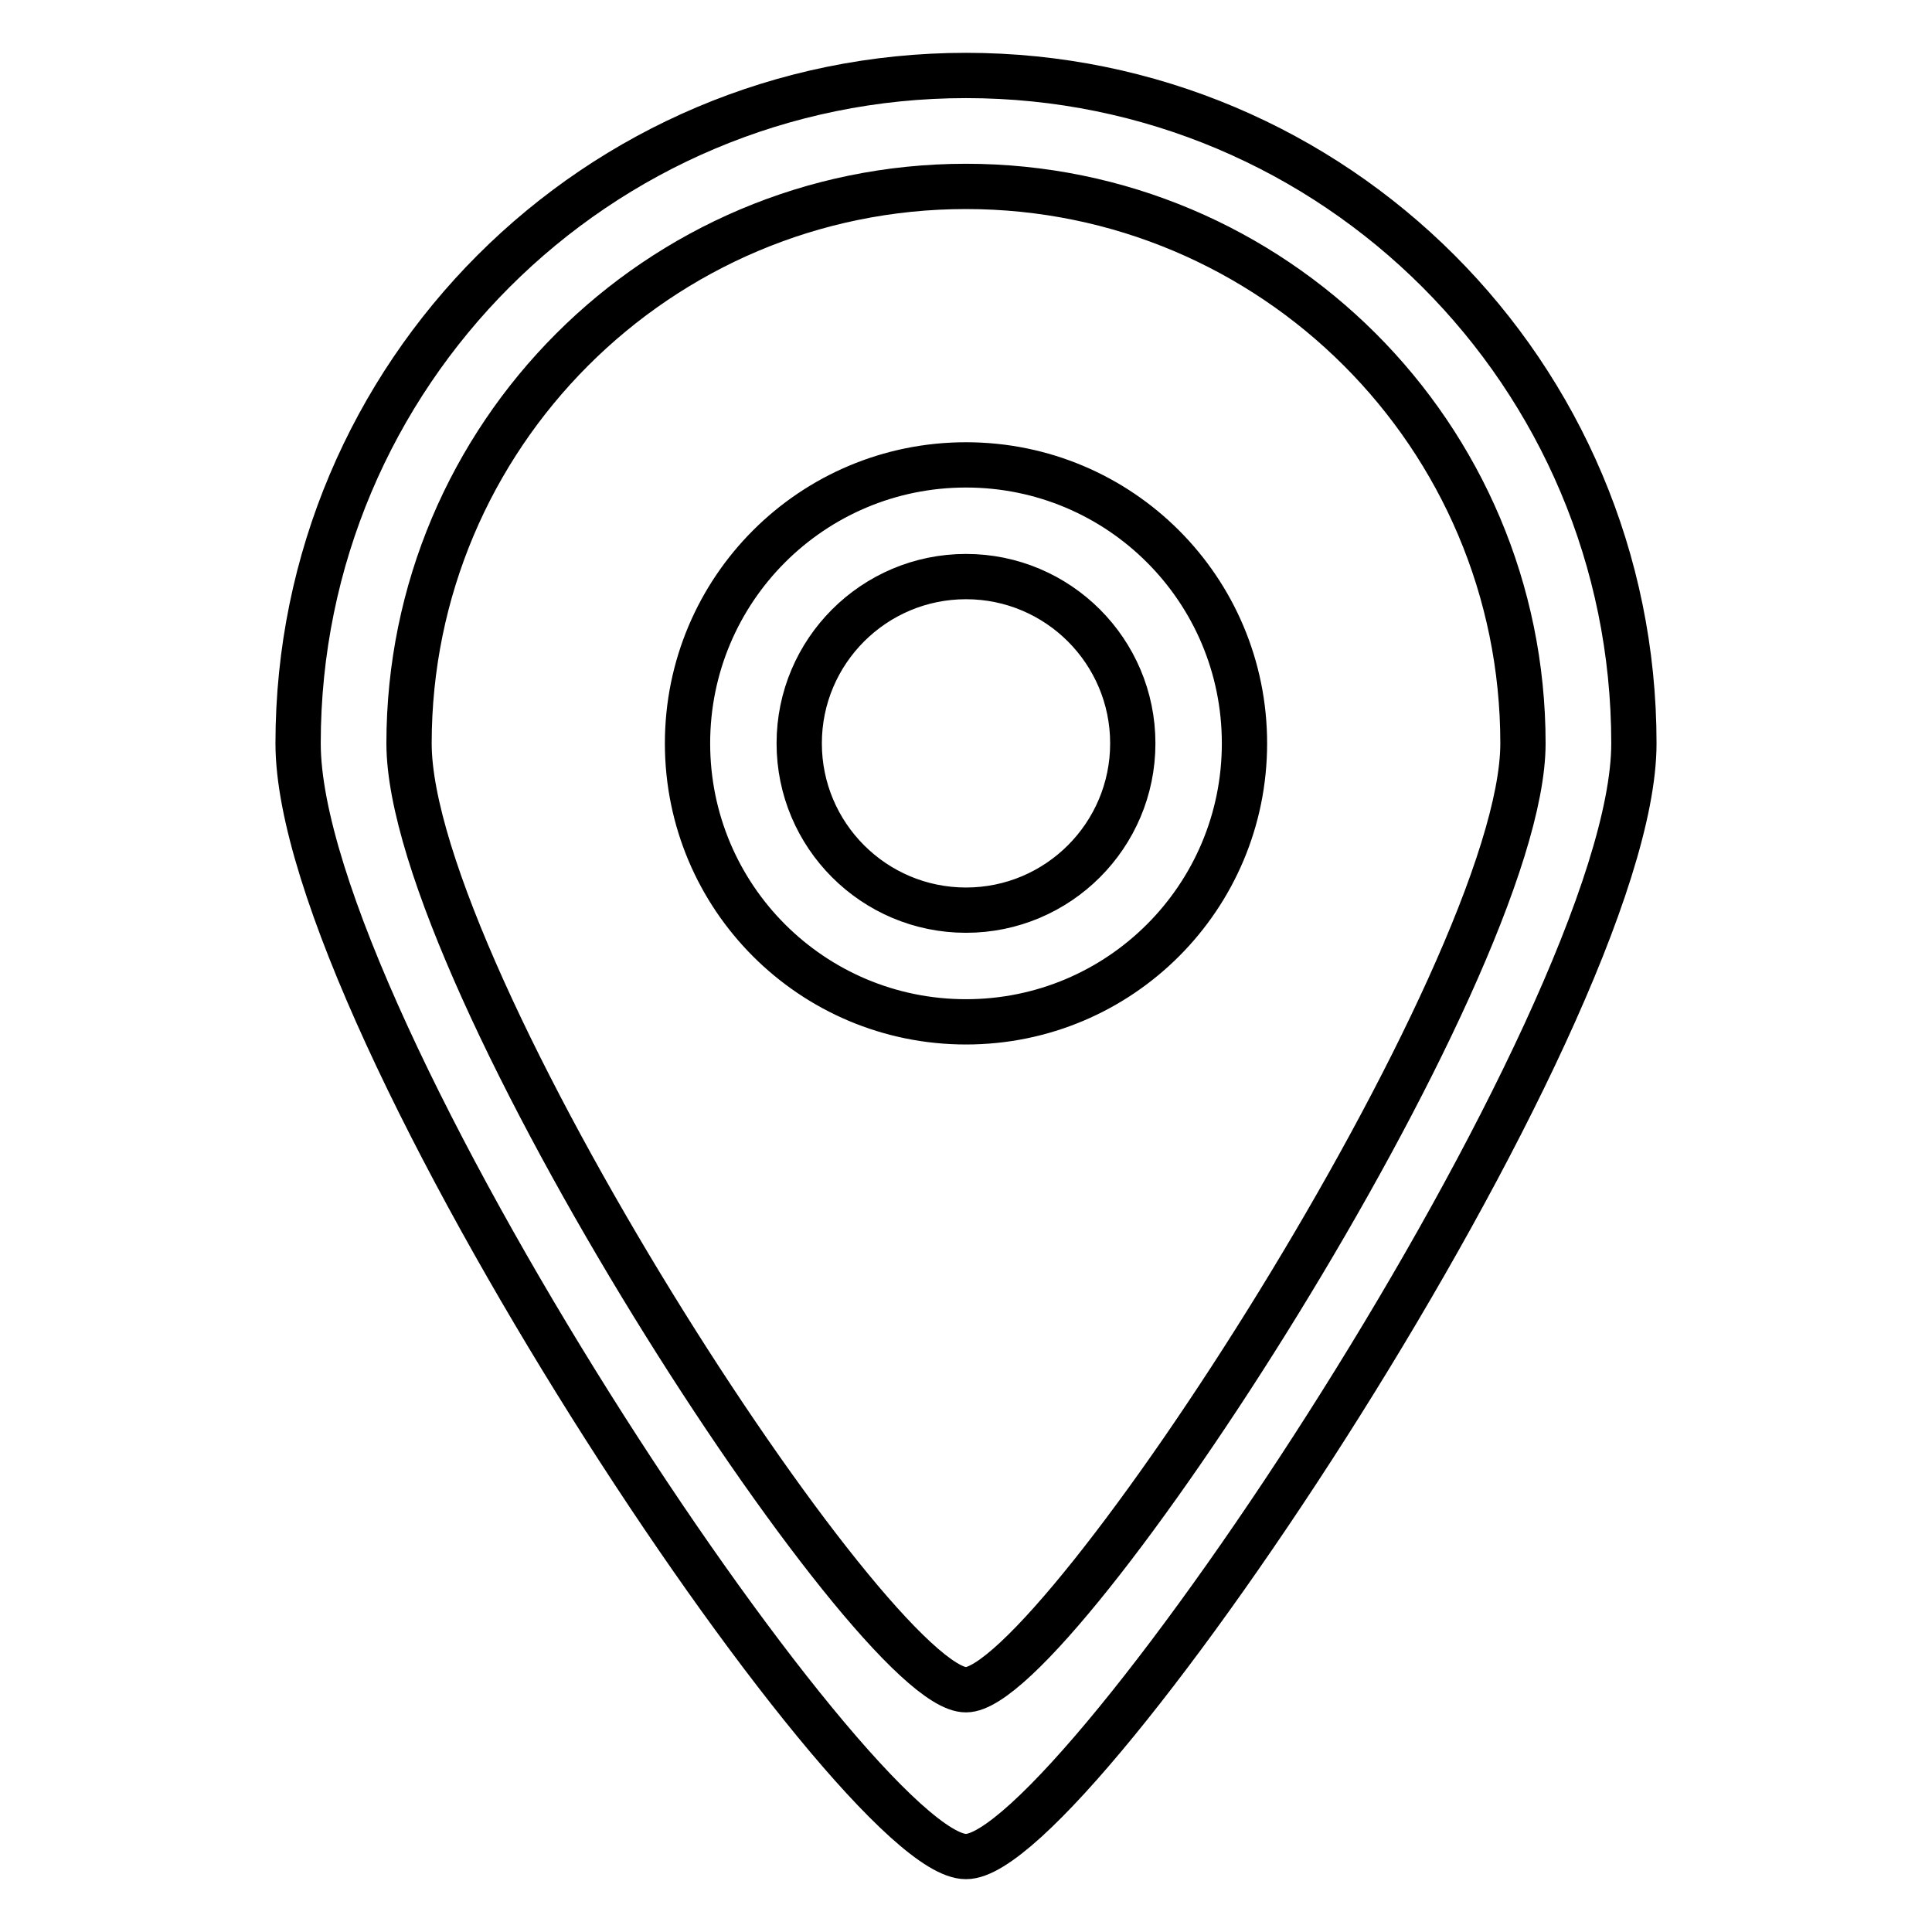
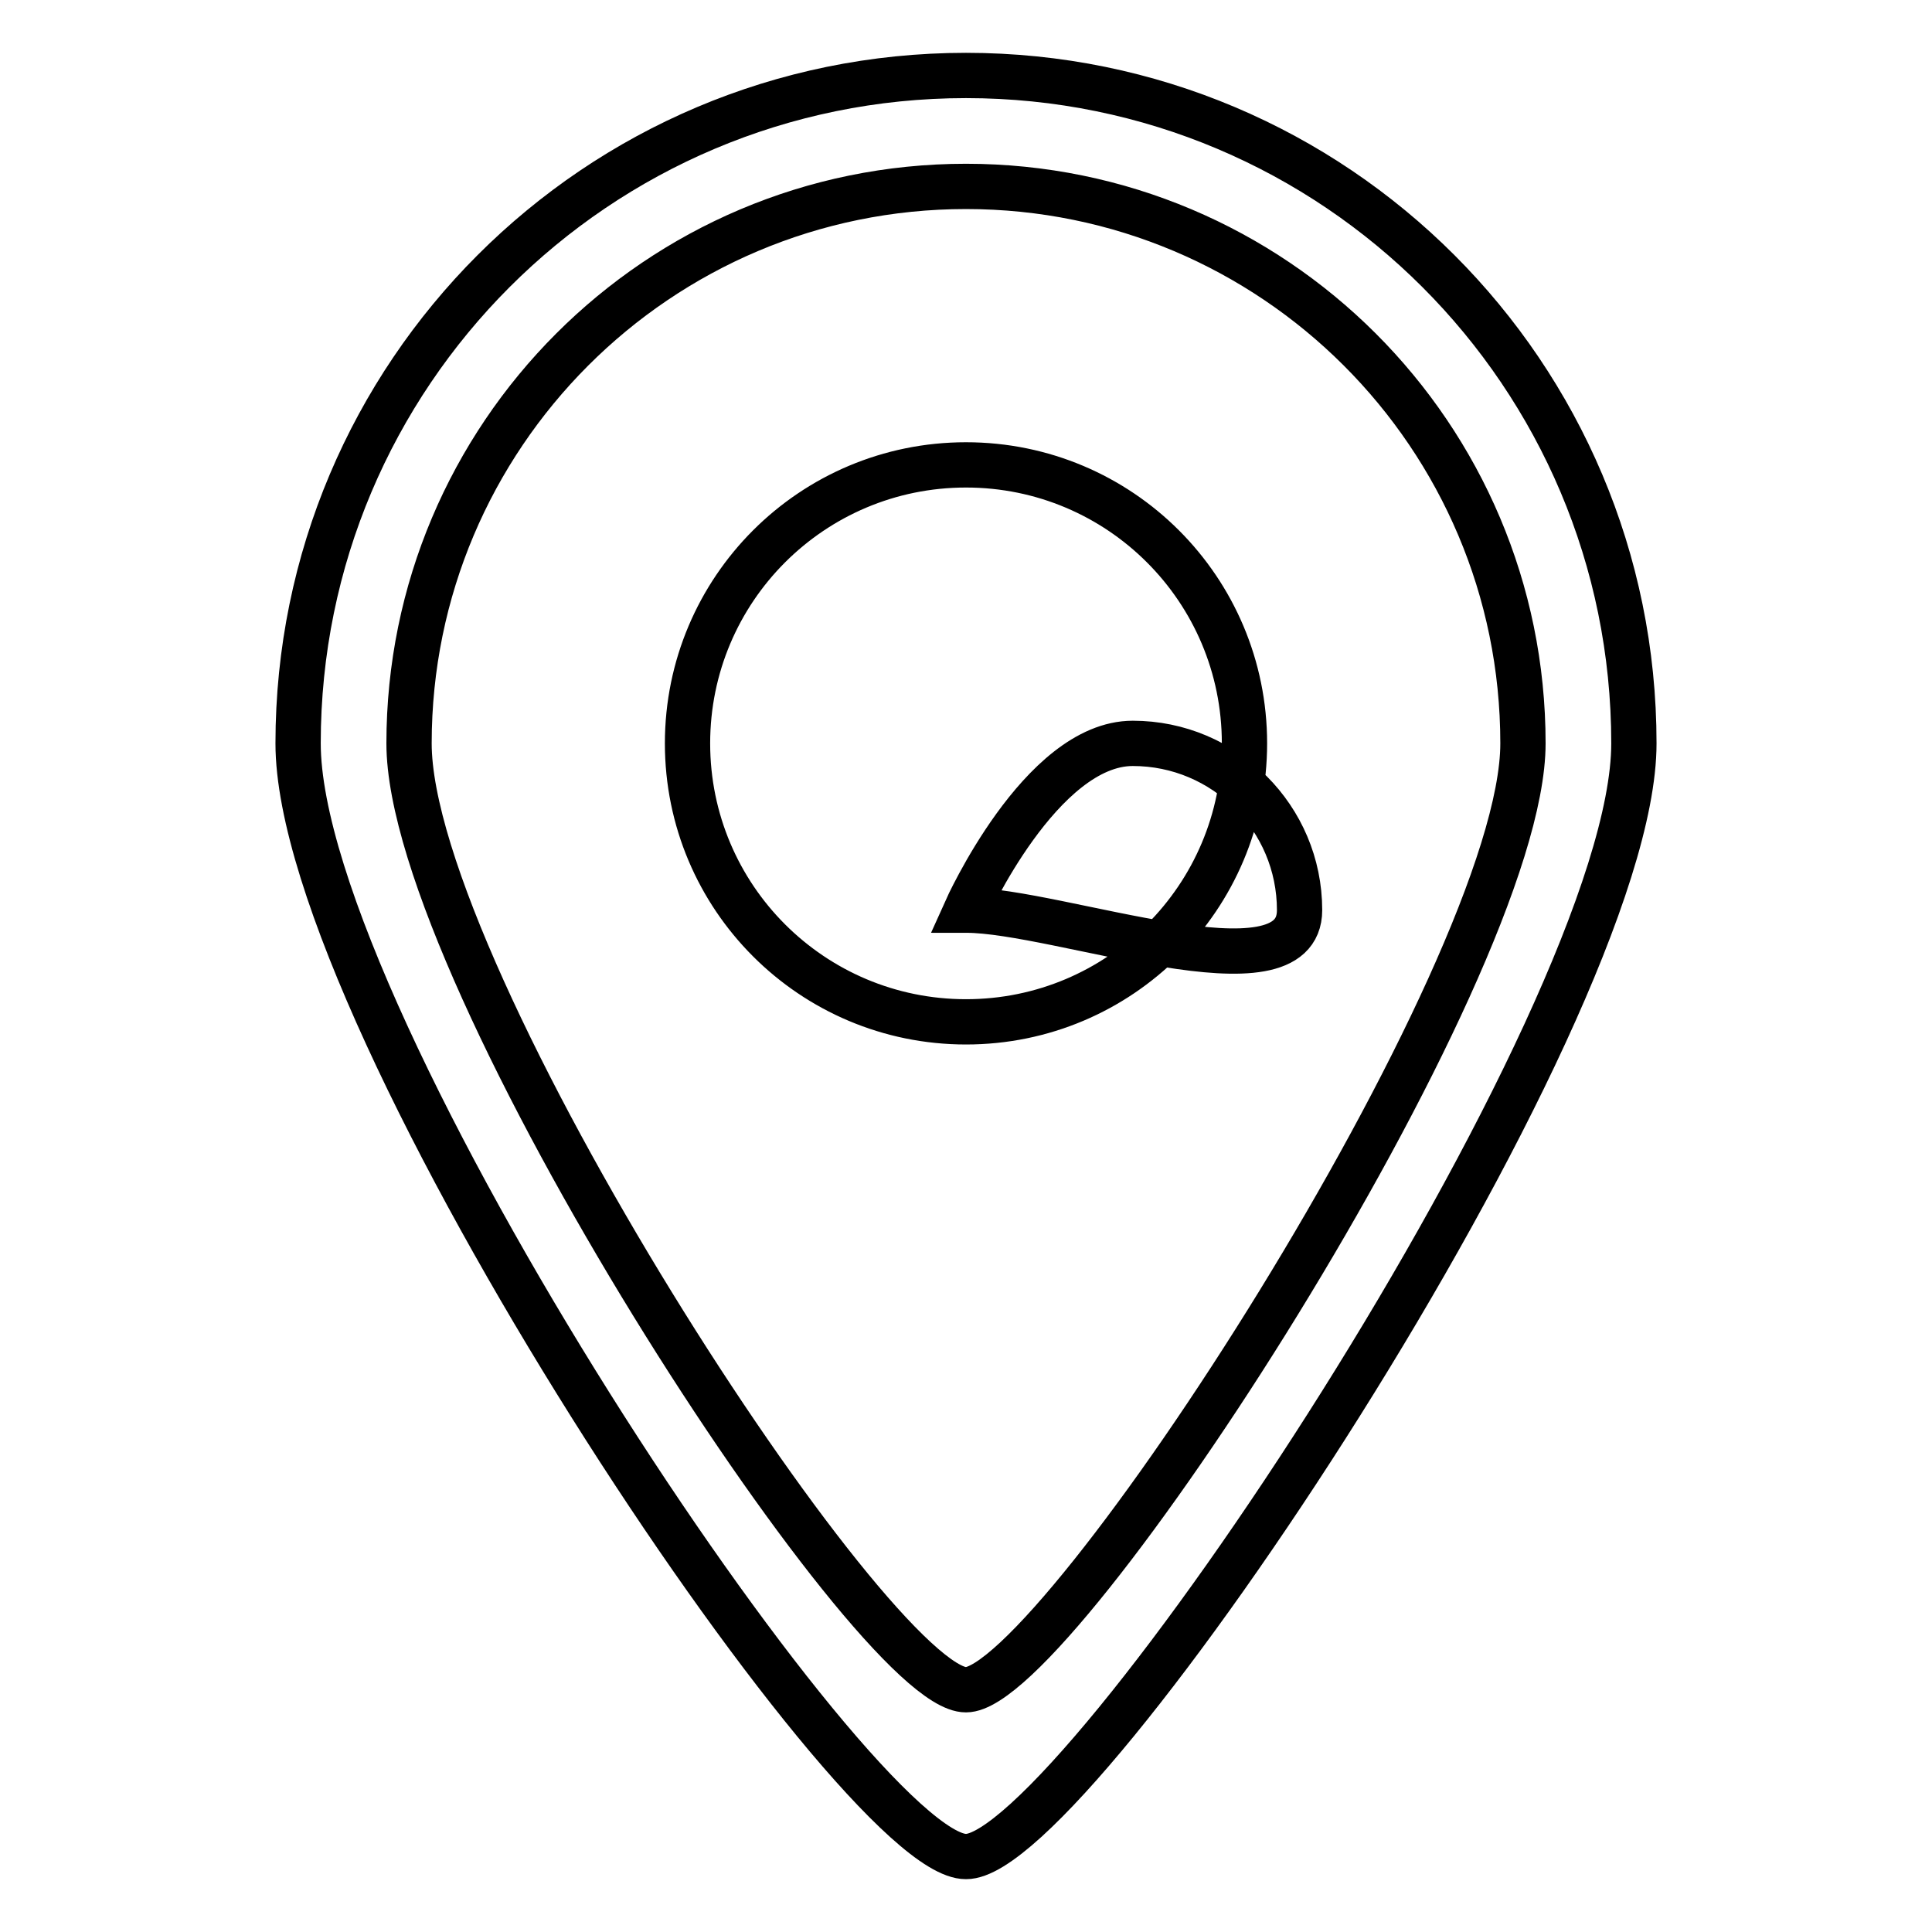
<svg xmlns="http://www.w3.org/2000/svg" version="1.1" x="0px" y="0px" viewBox="0 0 256 256" enable-background="new 0 0 256 256" xml:space="preserve">
  <g>
    <g>
-       <path stroke-width="6" fill-opacity="0" stroke="#000000" d="M128,120.6c-12.2,0-22.1-9.9-22.1-22.1s9.9-22.1,22.1-22.1c12.2,0,22.1,9.9,22.1,22.1S140.2,120.6,128,120.6L128,120.6z M128,61.6c-20.4,0-36.9,16.5-36.9,36.9s16.5,36.9,36.9,36.9c20.4,0,36.9-16.5,36.9-36.9S148.4,61.6,128,61.6L128,61.6z M128,223.9c-12.3,0.1-73.8-94.5-73.8-125.4c0-40.7,33-73.8,73.8-73.8c40.7,0,73.8,33,73.8,73.8C201.8,128.9,140.1,223.9,128,223.9L128,223.9z M128,10c-48.9,0-88.5,39.6-88.5,88.5c0,37,73.8,147.6,88.5,147.5c14.5,0.1,88.5-111,88.5-147.5C216.5,49.6,176.9,10,128,10L128,10z" />
+       <path stroke-width="6" fill-opacity="0" stroke="#000000" d="M128,120.6s9.9-22.1,22.1-22.1c12.2,0,22.1,9.9,22.1,22.1S140.2,120.6,128,120.6L128,120.6z M128,61.6c-20.4,0-36.9,16.5-36.9,36.9s16.5,36.9,36.9,36.9c20.4,0,36.9-16.5,36.9-36.9S148.4,61.6,128,61.6L128,61.6z M128,223.9c-12.3,0.1-73.8-94.5-73.8-125.4c0-40.7,33-73.8,73.8-73.8c40.7,0,73.8,33,73.8,73.8C201.8,128.9,140.1,223.9,128,223.9L128,223.9z M128,10c-48.9,0-88.5,39.6-88.5,88.5c0,37,73.8,147.6,88.5,147.5c14.5,0.1,88.5-111,88.5-147.5C216.5,49.6,176.9,10,128,10L128,10z" />
    </g>
  </g>
</svg>